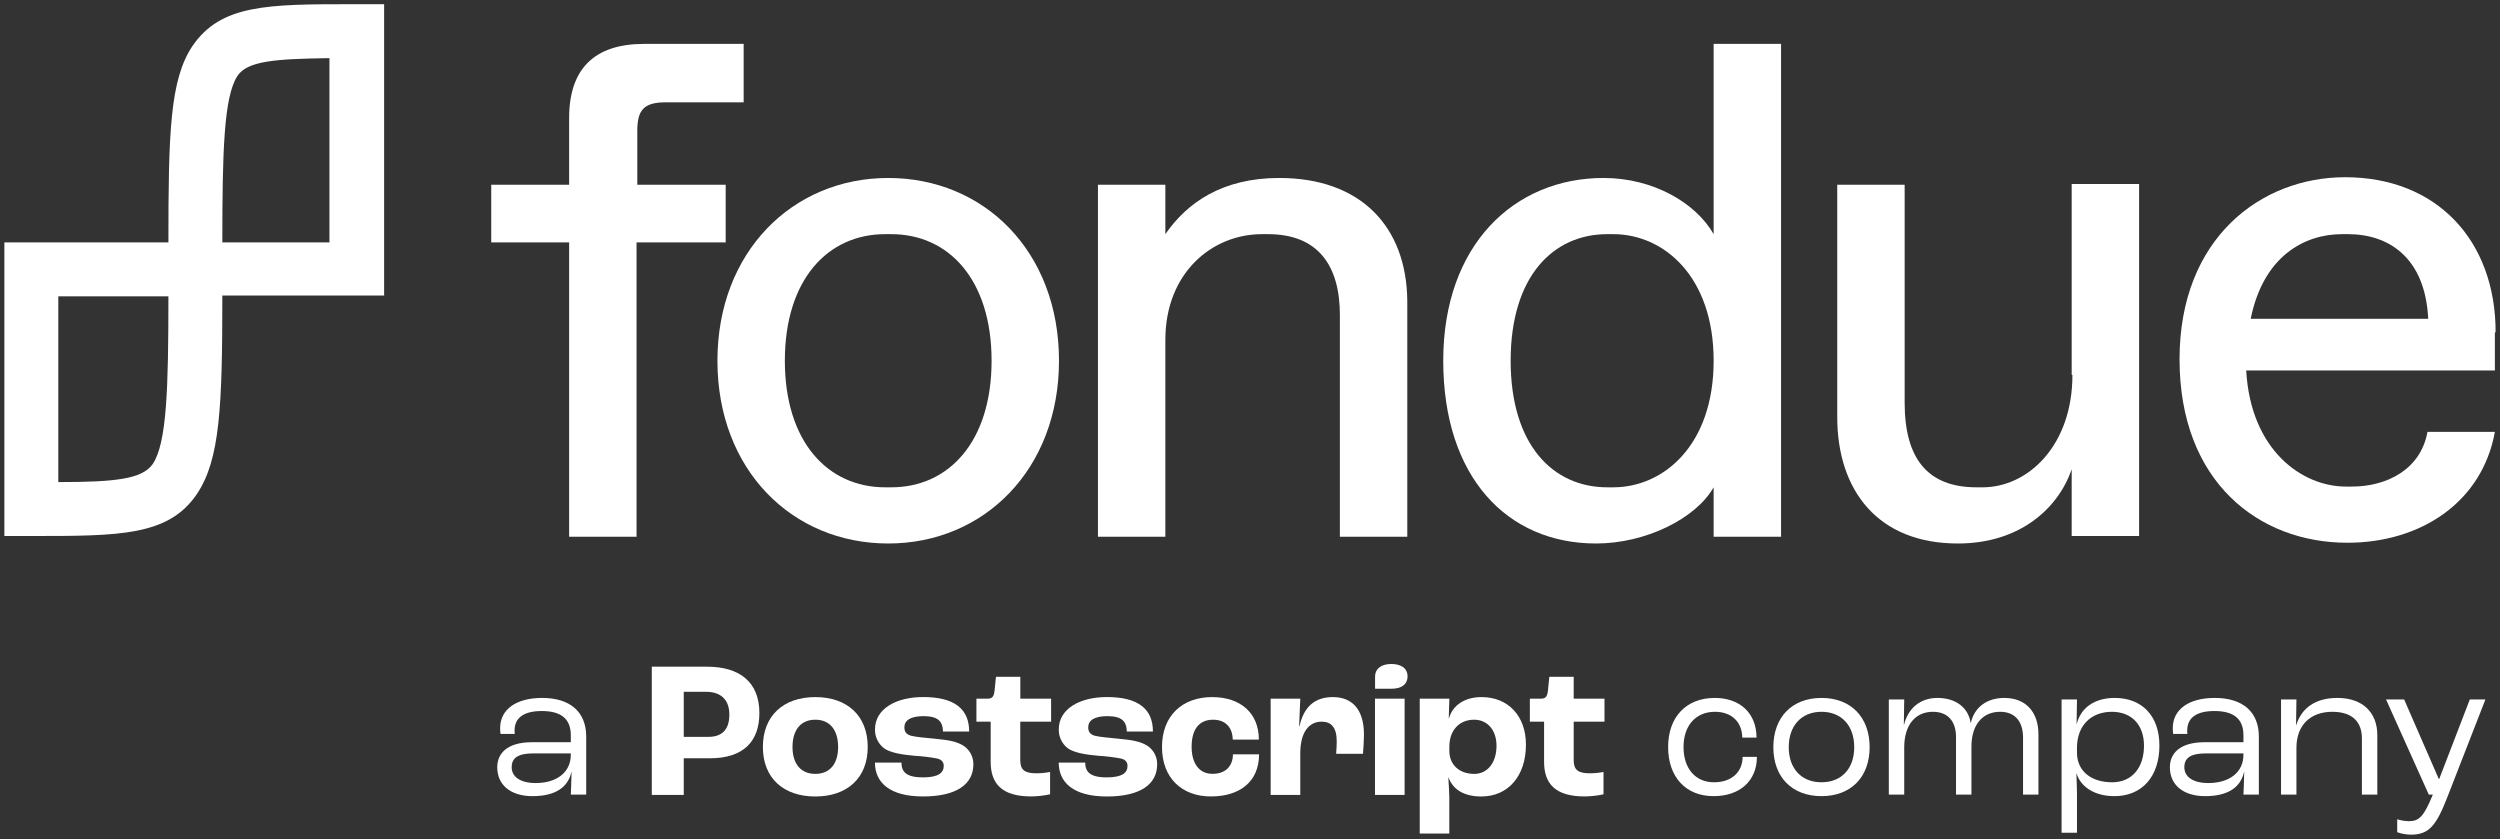
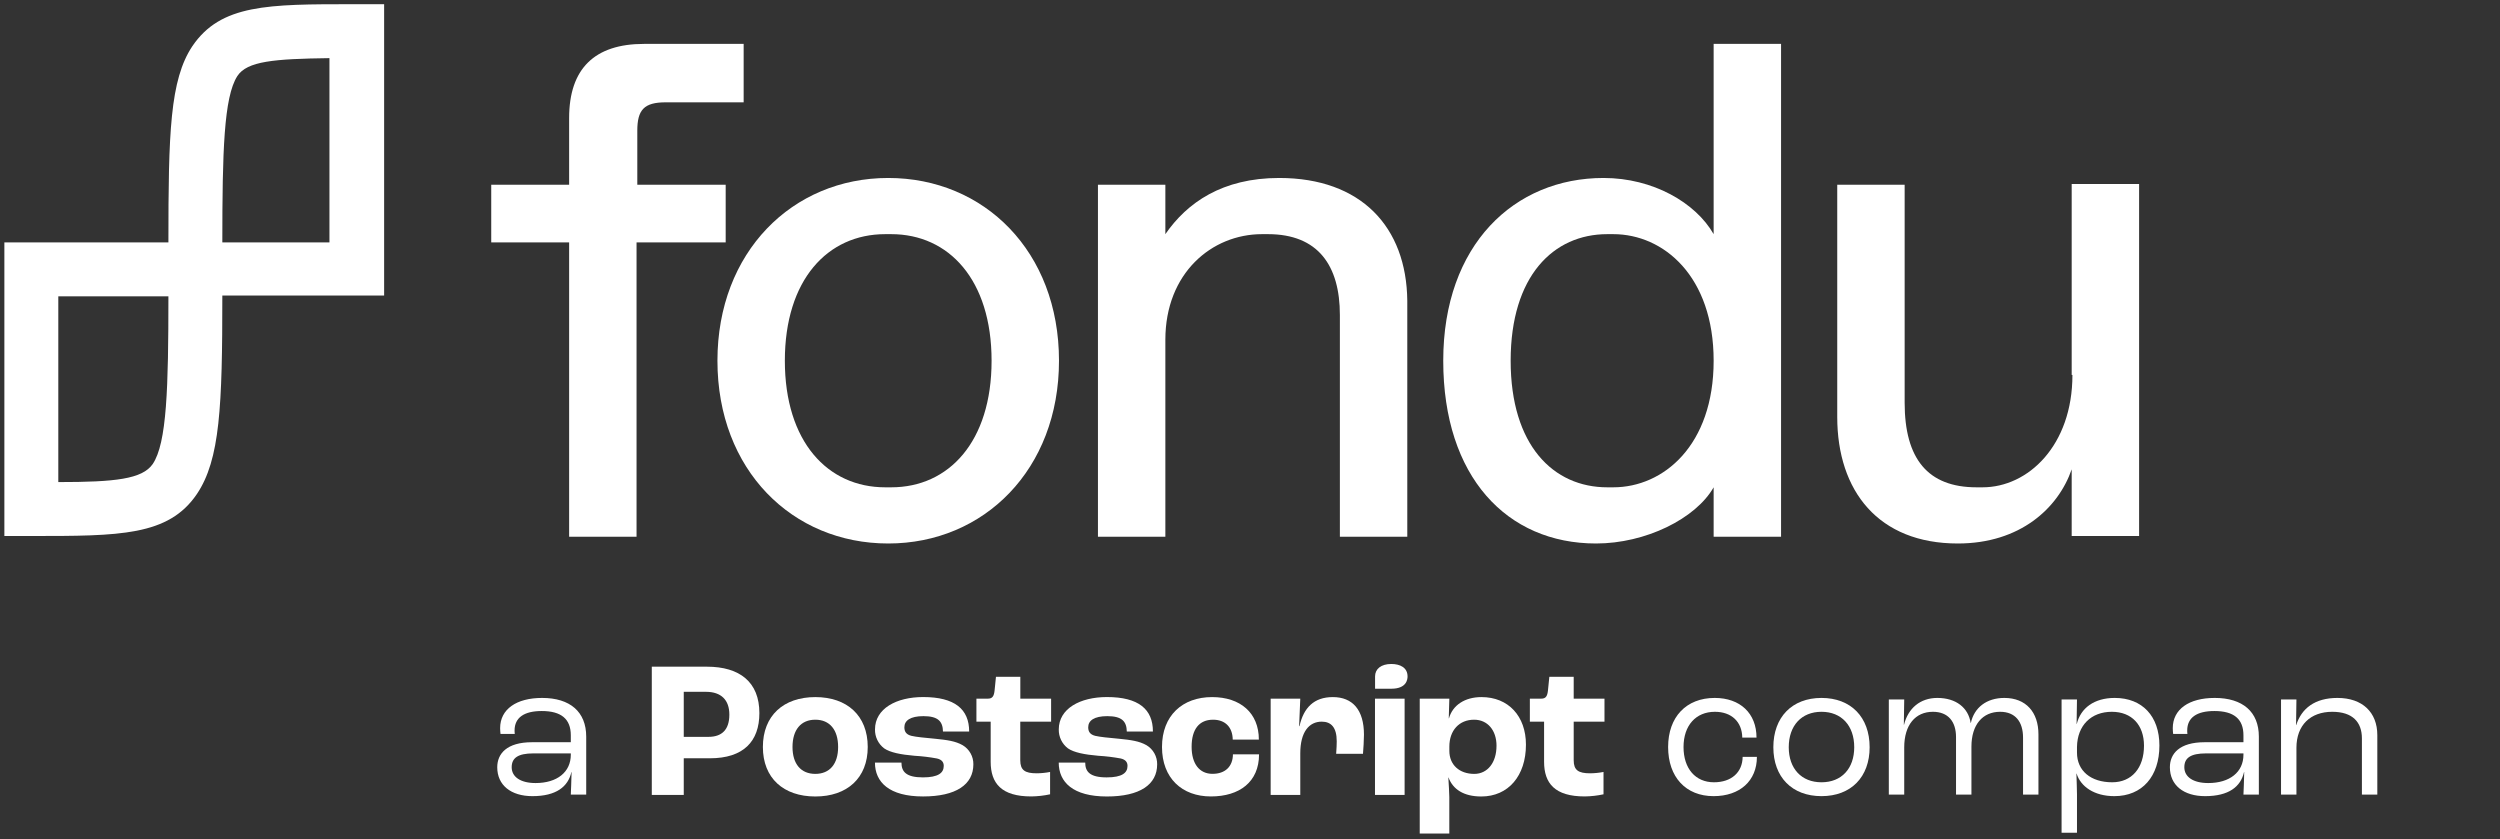
<svg xmlns="http://www.w3.org/2000/svg" width="286" height="96" viewBox="0 0 286 96" fill="none">
  <rect x="0" y="0" width="286" height="96" fill="#333333" stroke="none" />
  <path d="M22.008 5.279C19.437 9.135 19.266 15.219 19.266 27.729H0.5V61.319H3.585C13.696 61.319 19.266 61.319 22.522 56.521C25.178 52.579 25.435 46.495 25.435 33.813H43.944V0.48H40.431C30.662 0.48 25.264 0.48 22.008 5.279ZM17.466 53.093C16.267 54.807 13.182 55.15 6.67 55.15V33.899H19.266C19.266 44.353 19.094 50.694 17.466 53.093ZM37.775 27.729H25.435C25.435 17.361 25.607 11.106 27.149 8.706C28.263 6.993 31.348 6.736 37.689 6.65V27.729H37.775Z" fill="white" />
  <path d="M83.018 21.131H72.907V14.962C72.907 12.562 73.678 11.706 76.163 11.706H85.074V5.022H73.678C68.022 5.022 65.109 7.85 65.109 13.505V21.131H56.197V27.729H65.109V61.405H72.821V27.729H83.018V21.131Z" fill="white" />
  <path d="M101.612 20.36C90.644 20.36 82.075 28.843 82.075 41.268C82.075 53.779 90.644 62.176 101.612 62.176C112.58 62.176 121.149 53.693 121.149 41.268C121.149 28.758 112.58 20.36 101.612 20.36ZM101.955 55.749H101.269C94.671 55.749 89.787 50.522 89.787 41.268C89.787 32.014 94.671 26.787 101.269 26.787H101.955C108.553 26.787 113.437 32.014 113.437 41.268C113.437 50.522 108.553 55.749 101.955 55.749Z" fill="white" />
  <path d="M146.342 20.36C139.829 20.36 135.802 23.188 133.317 26.787V21.131H125.605V61.405H133.317V38.869C133.317 31.242 138.63 26.787 144.371 26.787H145.056C150.797 26.787 153.282 30.386 153.282 36.041V61.405H160.994V34.413C160.909 25.93 155.682 20.36 146.342 20.36Z" fill="white" />
  <path d="M196.041 26.787C193.984 23.188 189.1 20.36 183.444 20.36C173.248 20.36 165.107 27.986 165.107 41.268C165.107 54.55 172.391 62.176 182.588 62.176C188.243 62.176 193.984 59.348 196.041 55.749V61.405H203.753V5.022H196.041V26.787ZM184.558 55.749H183.873C177.703 55.749 172.819 50.951 172.819 41.268C172.819 31.585 177.703 26.787 183.873 26.787H184.558C190.3 26.787 196.041 31.585 196.041 41.268C196.041 50.951 190.3 55.749 184.558 55.749Z" fill="white" />
  <path d="M237.086 42.896C237.086 50.951 232.031 55.749 226.804 55.749H226.118C220.549 55.749 217.892 52.493 217.892 46.066V21.131H210.18V47.695C210.18 56.178 214.893 62.176 223.976 62.176C231.088 62.176 235.458 58.149 237.001 53.693V61.319H244.713V21.046H237.001V42.896H237.086Z" fill="white" />
-   <path d="M285.5 38.012C285.5 27.558 278.816 20.274 268.277 20.274C258.68 20.274 249.34 27.215 249.34 41.097C249.34 55.15 258.423 62.09 268.534 62.09C276.931 62.09 283.958 57.463 285.414 49.408H277.703C276.931 53.693 273.075 55.664 269.048 55.664H268.362C263.393 55.664 257.48 51.551 256.966 42.382H285.414V38.012H285.5ZM257.48 36.469C258.937 29.272 263.65 26.787 267.934 26.787H268.62C273.247 26.787 277.445 29.443 277.788 36.469H257.48Z" fill="white" />
  <path d="M74.565 76.269H80.874C84.621 76.269 86.873 78.029 86.873 81.575C86.873 84.827 85.044 86.748 81.209 86.748H78.222V90.94H74.565V76.269ZM81.054 84.296C82.591 84.296 83.438 83.47 83.438 81.753C83.438 80.081 82.509 79.144 80.763 79.144H78.222V84.296H81.054Z" fill="white" />
  <path d="M87.274 85.455C87.274 81.865 89.638 79.747 93.272 79.747C96.906 79.747 99.269 81.865 99.269 85.455C99.269 89.017 96.906 91.118 93.272 91.118C89.638 91.118 87.274 89.021 87.274 85.455ZM95.881 85.455C95.881 83.492 94.921 82.334 93.272 82.334C91.623 82.334 90.663 83.492 90.663 85.455C90.663 87.394 91.622 88.532 93.272 88.532C94.923 88.532 95.881 87.394 95.881 85.455Z" fill="white" />
  <path d="M100.094 87.24H103.127C103.127 88.265 103.64 88.933 105.578 88.933C107.34 88.933 107.964 88.421 107.964 87.617C107.964 87.216 107.764 86.905 107.19 86.77C106.343 86.613 105.486 86.51 104.626 86.461C103.043 86.326 101.817 86.081 101.148 85.612C100.815 85.359 100.546 85.031 100.364 84.654C100.182 84.278 100.091 83.863 100.1 83.445C100.1 81.058 102.553 79.742 105.607 79.742C109.22 79.742 110.872 81.125 110.872 83.689H107.876C107.853 82.529 107.318 81.927 105.646 81.927C104.129 81.927 103.46 82.441 103.46 83.198C103.46 83.663 103.64 84.024 104.264 84.18C104.821 84.313 105.801 84.403 106.984 84.514C108.343 84.648 109.307 84.782 110.127 85.25C110.506 85.474 110.818 85.794 111.033 86.178C111.249 86.561 111.359 86.995 111.353 87.435C111.353 89.757 109.368 91.114 105.601 91.114C101.721 91.118 100.094 89.474 100.094 87.24Z" fill="white" />
  <path d="M113.334 87.151V82.558H111.702V79.925H113.024C113.537 79.925 113.716 79.636 113.783 78.967L113.938 77.429H116.725V79.925H120.247V82.558H116.719V86.972C116.719 88.108 117.253 88.466 118.591 88.466C119.107 88.463 119.623 88.411 120.13 88.311V90.868C119.426 91.02 118.708 91.102 117.988 91.112C114.556 91.118 113.334 89.603 113.334 87.151Z" fill="white" />
  <path d="M121.118 87.24H124.149C124.149 88.265 124.662 88.933 126.602 88.933C128.363 88.933 128.988 88.421 128.988 87.617C128.988 87.216 128.787 86.905 128.214 86.77C127.367 86.614 126.51 86.51 125.65 86.461C124.066 86.326 122.84 86.081 122.171 85.612C121.838 85.359 121.569 85.031 121.387 84.654C121.205 84.277 121.115 83.863 121.124 83.445C121.124 81.058 123.575 79.742 126.63 79.742C130.242 79.742 131.894 81.125 131.894 83.689H128.906C128.884 82.529 128.349 81.927 126.676 81.927C125.161 81.927 124.492 82.441 124.492 83.198C124.492 83.663 124.67 84.024 125.294 84.18C125.851 84.313 126.833 84.403 128.014 84.514C129.374 84.648 130.337 84.782 131.157 85.25C131.536 85.475 131.848 85.796 132.062 86.181C132.277 86.565 132.386 86.999 132.379 87.439C132.379 89.762 130.396 91.118 126.627 91.118C122.745 91.118 121.118 89.474 121.118 87.24Z" fill="white" />
  <path d="M132.933 85.455C132.933 81.865 135.274 79.747 138.662 79.747C141.895 79.747 144.013 81.553 144.013 84.607H141.025C141.003 83.181 140.156 82.334 138.774 82.334C137.191 82.334 136.321 83.425 136.321 85.431C136.321 87.371 137.213 88.527 138.707 88.527C140.156 88.527 141.03 87.702 141.048 86.298H144.035C144.035 89.463 141.784 91.113 138.529 91.113C135.231 91.118 132.933 89.021 132.933 85.455Z" fill="white" />
  <path d="M145.363 79.925H148.752L148.619 83.069H148.664C149.129 80.973 150.313 79.747 152.476 79.747C154.728 79.747 156.037 81.196 156.037 84.049C156.037 84.669 155.971 85.655 155.926 86.234H152.856C152.899 85.7 152.922 85.143 152.922 84.808C152.922 83.203 152.275 82.557 151.205 82.557C149.756 82.557 148.752 83.738 148.752 86.191V90.94H145.363V79.925Z" fill="white" />
  <path d="M160.687 79.927H157.298V90.94H160.687V79.927Z" fill="white" />
  <path d="M162.417 79.925H165.806L165.739 82.177H165.761C166.185 80.662 167.59 79.747 169.485 79.747C172.561 79.747 174.568 81.931 174.568 85.188C174.568 88.749 172.555 91.118 169.459 91.118C167.446 91.118 166.207 90.292 165.712 88.95H165.69C165.735 89.687 165.801 90.779 165.801 91.18V95.357H162.417V79.925ZM171.202 85.321C171.202 83.537 170.175 82.334 168.638 82.334C166.935 82.334 165.806 83.56 165.806 85.41V85.901C165.806 87.484 166.942 88.534 168.66 88.534C170.174 88.532 171.2 87.239 171.2 85.321H171.202Z" fill="white" />
  <path d="M176.643 87.151V82.558H175.016V79.925H176.33C176.843 79.925 177.022 79.636 177.089 78.967L177.244 77.429H180.031V79.925H183.553V82.558H180.031V86.972C180.031 88.108 180.565 88.466 181.903 88.466C182.419 88.463 182.935 88.411 183.442 88.311V90.868C182.738 91.02 182.02 91.102 181.3 91.112C177.869 91.118 176.643 89.603 176.643 87.151Z" fill="white" />
  <path d="M161.024 77.384C161.024 77.686 160.948 78.79 159.166 78.79H157.308V77.379C157.308 76.534 157.99 75.959 159.166 75.959C160.192 75.964 161.024 76.383 161.024 77.384Z" fill="white" />
  <path d="M60.916 91.079C58.449 91.079 56.885 89.823 56.885 87.774C56.885 86.232 57.964 84.91 60.872 84.91H65.3V84.117C65.3 82.245 64.199 81.341 61.974 81.341C59.969 81.341 58.867 82.09 58.867 83.566C58.867 83.632 58.867 83.787 58.889 83.963H57.259C57.237 83.809 57.215 83.5 57.215 83.302C57.215 81.143 59.066 79.843 62.018 79.843C65.212 79.843 67.063 81.43 67.063 84.271V90.903H65.3C65.322 90.396 65.366 89.382 65.388 88.325H65.366C64.992 89.999 63.626 91.079 60.916 91.079ZM61.269 89.581C63.736 89.581 65.3 88.325 65.3 86.342V86.188H61.026C59.242 86.188 58.537 86.717 58.537 87.774C58.537 88.876 59.55 89.581 61.269 89.581Z" fill="white" />
  <path d="M196.033 91.079C192.86 91.079 190.833 88.898 190.833 85.461C190.833 82.024 192.904 79.843 196.165 79.843C199.073 79.843 200.945 81.606 200.945 84.382H199.315C199.293 82.575 198.081 81.429 196.187 81.429C194.006 81.429 192.596 82.994 192.596 85.461C192.596 87.928 193.962 89.493 196.077 89.493C198.059 89.493 199.337 88.369 199.359 86.585H200.99C200.99 89.316 199.051 91.079 196.033 91.079Z" fill="white" />
  <path d="M208.379 91.079C205.008 91.079 202.871 88.898 202.871 85.483C202.871 82.046 205.008 79.843 208.379 79.843C211.749 79.843 213.886 82.046 213.886 85.483C213.886 88.898 211.749 91.079 208.379 91.079ZM208.379 89.493C210.67 89.493 212.124 87.928 212.124 85.483C212.124 83.016 210.67 81.429 208.379 81.429C206.087 81.429 204.633 83.016 204.633 85.483C204.633 87.928 206.087 89.493 208.379 89.493Z" fill="white" />
  <path d="M216.081 90.903V80.019H217.843L217.799 82.906H217.821C218.284 81.033 219.672 79.843 221.632 79.843C223.769 79.843 225.179 80.967 225.444 82.707H225.466C225.84 80.967 227.25 79.843 229.299 79.843C231.766 79.843 233.198 81.474 233.198 84.007V90.903H231.436V84.382C231.436 82.575 230.555 81.429 228.814 81.429C226.809 81.429 225.532 82.906 225.532 85.417V90.903H223.769V84.315C223.769 82.553 222.866 81.429 221.126 81.429C219.121 81.429 217.843 82.927 217.843 85.505V90.903H216.081Z" fill="white" />
  <path d="M235.844 95.264V80.019H237.607L237.563 82.817H237.585C238.025 81.011 239.567 79.843 241.925 79.843C245.097 79.843 247.036 81.958 247.036 85.285C247.036 88.81 245.075 91.079 241.881 91.079C239.567 91.079 238.025 89.977 237.563 88.501H237.541C237.563 89.228 237.607 90.374 237.607 90.88V95.264H235.844ZM241.638 89.493C243.863 89.493 245.273 87.862 245.273 85.307C245.273 82.95 243.885 81.429 241.594 81.429C239.215 81.429 237.651 82.994 237.607 85.439V86.1C237.607 88.171 239.171 89.493 241.638 89.493Z" fill="white" />
  <path d="M252.266 91.079C249.799 91.079 248.235 89.823 248.235 87.774C248.235 86.232 249.314 84.91 252.222 84.91H256.65V84.117C256.65 82.245 255.549 81.341 253.324 81.341C251.319 81.341 250.217 82.09 250.217 83.566C250.217 83.632 250.217 83.787 250.239 83.963H248.609C248.587 83.809 248.565 83.5 248.565 83.302C248.565 81.143 250.416 79.843 253.368 79.843C256.562 79.843 258.413 81.429 258.413 84.271V90.903H256.65C256.672 90.396 256.716 89.382 256.738 88.325H256.716C256.342 89.999 254.976 91.079 252.266 91.079ZM252.619 89.581C255.086 89.581 256.65 88.325 256.65 86.342V86.188H252.376C250.592 86.188 249.887 86.717 249.887 87.774C249.887 88.876 250.9 89.581 252.619 89.581Z" fill="white" />
  <path d="M260.95 90.903V80.019H262.712L262.668 82.95H262.69C263.285 81.055 264.805 79.843 267.404 79.843C270.268 79.843 271.965 81.496 271.965 84.095V90.903H270.202V84.47C270.202 82.619 269.145 81.429 266.81 81.429C264.32 81.429 262.712 82.95 262.712 85.549V90.903H260.95Z" fill="white" />
-   <path d="M275.805 95.485C275.188 95.485 274.549 95.331 274.241 95.198V93.722C274.505 93.811 275.034 93.943 275.585 93.943C276.775 93.943 277.303 93.37 278.317 90.903H277.854L272.963 80.019H275.034L279 89.118H279.044L282.547 80.019H284.331L280.013 91.101C278.713 94.471 277.876 95.485 275.805 95.485Z" fill="white" />
</svg>